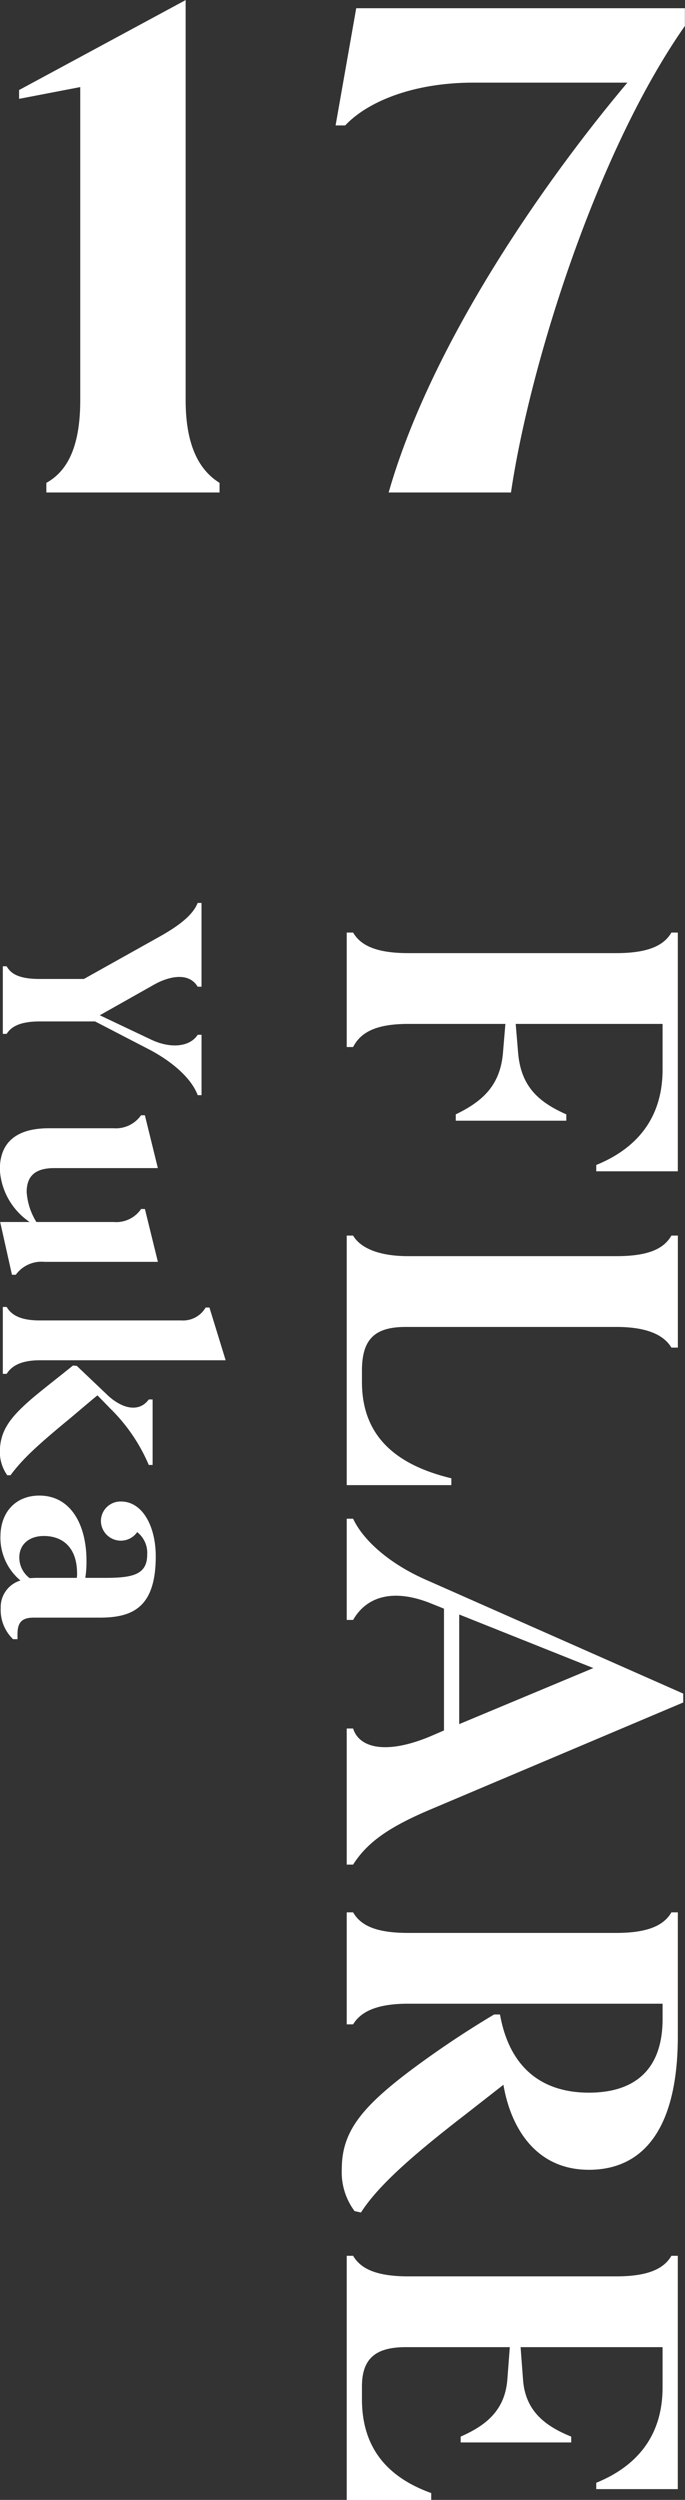
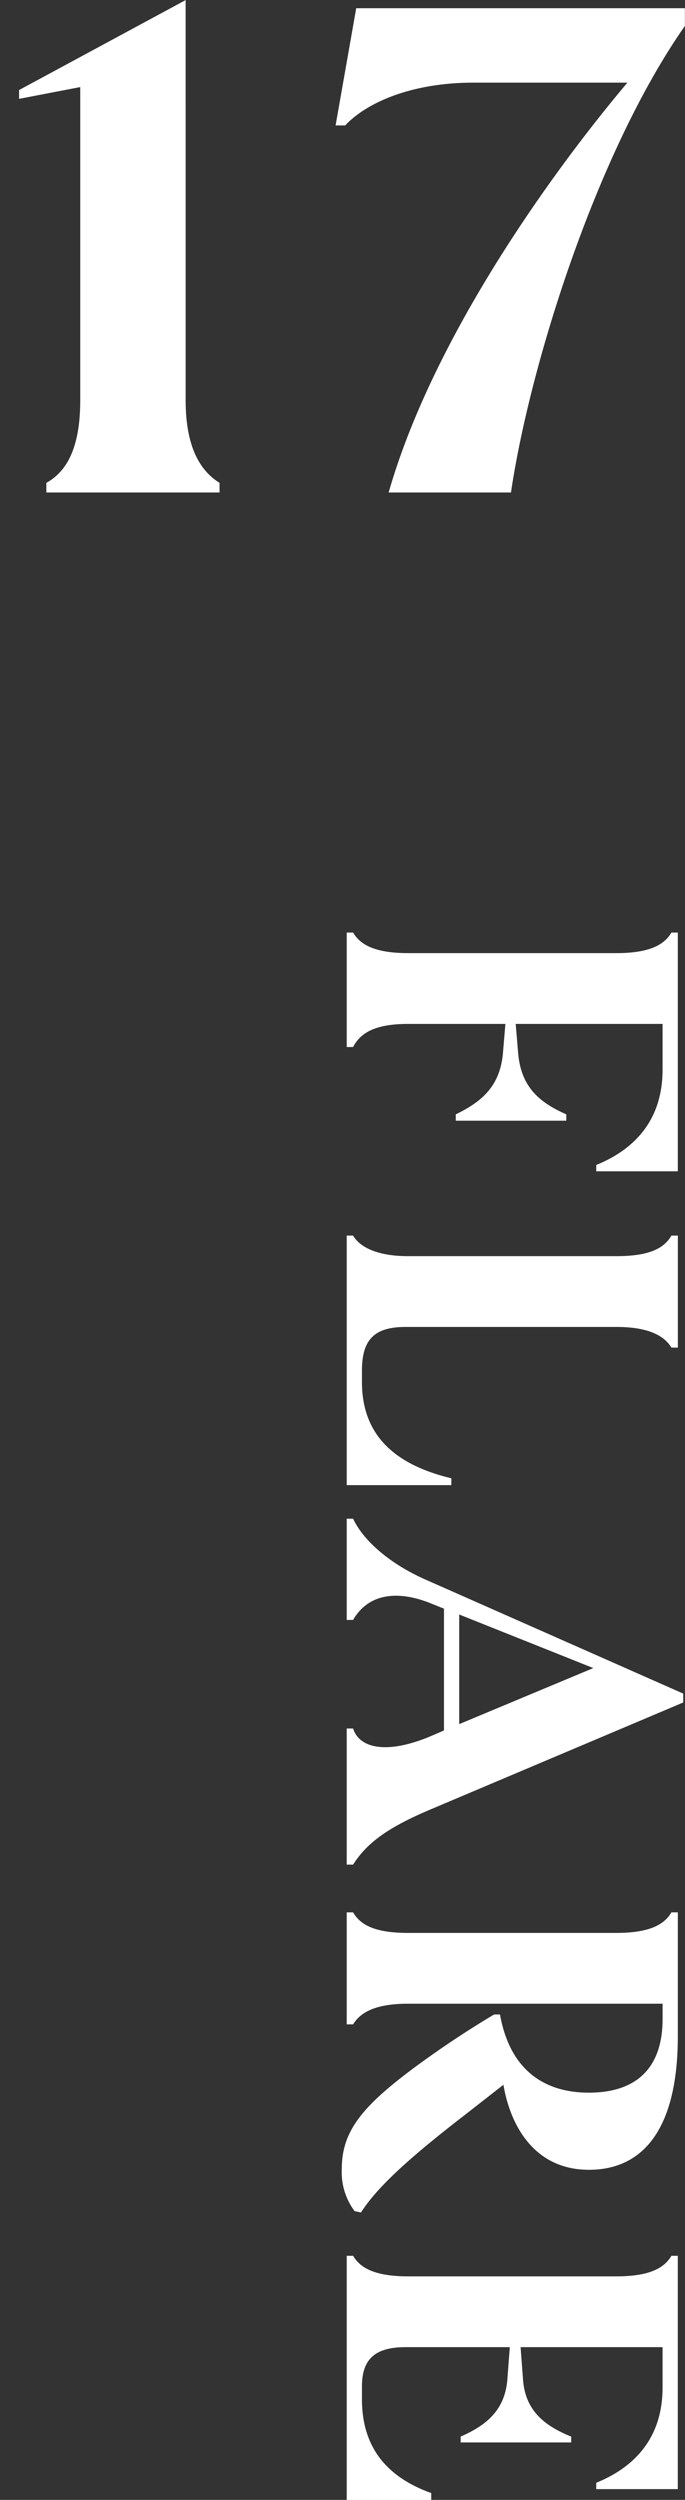
<svg xmlns="http://www.w3.org/2000/svg" id="look17-title.svg" width="83.25" height="303.75" viewBox="0 0 83.25 303.75">
  <rect x="0" y="0" width="83.25" height="303.75" fill="#333333" stroke="none" />
  <defs>
    <style>
      .cls-1 {
        fill: #fff;
        fill-rule: evenodd;
      }
    </style>
  </defs>
-   <path id="Yuka" class="cls-1" d="M540.743,6003.89h0.466v-10.18h-0.466c-0.609,1.54-2.4,2.87-4.944,4.27l-8.885,4.97h-5.373c-2.4,0-3.475-.57-4.013-1.54h-0.466v8.21h0.466c0.538-.86,1.612-1.51,4.013-1.51h6.735l6.771,3.51c2.866,1.55,4.98,3.52,5.7,5.45h0.466v-7.34h-0.466c-1,1.54-3.4,1.68-5.7.57l-6.2-2.94,6.664-3.76C537.053,6002.74,539.6,6001.99,540.743,6003.89Zm-19.6,28.59a7.839,7.839,0,0,1-1.183-3.65c0-1.83.932-2.9,3.332-2.9h12.611l-1.577-6.42h-0.465a3.742,3.742,0,0,1-3.332,1.58h-7.882c-3.547,0-5.947,1.4-5.947,5.01a8.265,8.265,0,0,0,3.619,6.38H516.74l1.433,6.41h0.466a3.856,3.856,0,0,1,3.475-1.57h13.793l-1.577-6.42h-0.465a3.652,3.652,0,0,1-3.332,1.58h-9.386Zm23,16.8-1.971-6.41H541.71a3.167,3.167,0,0,1-2.937,1.57H521.541c-2.4,0-3.475-.71-4.013-1.64h-0.466v8.13h0.466c0.538-.86,1.612-1.65,4.013-1.65h22.606Zm-18.092.68-0.466-.04c-1.863,1.51-3.547,2.8-4.944,3.98-2.794,2.4-3.941,4.01-3.941,6.59a4.945,4.945,0,0,0,.9,2.76h0.394c1.433-1.93,3.188-3.58,7.237-6.91,1.074-.9,2.149-1.83,3.331-2.8l1.577,1.62A21.19,21.19,0,0,1,534.8,6062h0.466v-7.96H534.8c-1.182,1.62-3.224,1.12-4.944-.46Zm-9.279,20.74a6.772,6.772,0,0,0,2.436,5.34,3.362,3.362,0,0,0-2.4,3.33,4.919,4.919,0,0,0,1.5,3.8h0.538v-0.61c0-1.4.5-2.01,1.97-2.01h8.025c3.977,0,6.807-1.22,6.807-7.45,0-3.65-1.612-6.66-4.228-6.66a2.383,2.383,0,0,0-2.436,2.4,2.42,2.42,0,0,0,4.407,1.32,3.2,3.2,0,0,1,1.218,2.73c0,2.5-1.863,2.83-5.195,2.83h-2.328a12.761,12.761,0,0,0,.143-2.08c0-4.37-1.9-7.92-5.732-7.92C518.675,6065.72,516.776,6067.69,516.776,6070.7Zm5.266-.07c2.4,0,4.048,1.5,4.048,4.55a2.8,2.8,0,0,1-.035.54h-4.873c-0.322,0-.609.03-0.859,0.03a3.134,3.134,0,0,1-1.254-2.51C519.069,6071.6,520.323,6070.63,522.042,6070.63Z" transform="translate(-516.719 -5884)" />
  <path id="FLARE" class="cls-1" d="M558.857,6011.22h0.776c0.836-1.62,2.507-2.81,6.686-2.81h11.822l-0.3,3.58c-0.358,3.94-2.507,5.85-5.731,7.41v0.77h13.433v-0.77c-3.4-1.5-5.493-3.41-5.851-7.41l-0.3-3.58h17.852v5.55c0,5.97-3.224,9.62-8.06,11.59v0.77h9.91v-29.01H598.32c-0.836,1.43-2.567,2.5-6.686,2.5H566.319c-4.119,0-5.85-1.07-6.686-2.5h-0.776v13.91Zm32.777,34.01c4,0,5.85,1.13,6.686,2.51H599.1v-13.61H598.32c-0.9,1.55-2.686,2.5-6.686,2.5H566.319c-3.7,0-5.85-1.07-6.686-2.5h-0.776v30.32h12.716v-0.83c-6.686-1.61-10.866-5.08-10.866-11.7v-1.38c0-3.82,1.553-5.31,5.314-5.31h25.613Zm-32.777,48.79v16.54h0.776c1.731-2.74,4.418-4.6,9.493-6.74l30.627-12.96v-1.08l-31.045-13.73c-4.717-2.03-7.881-4.95-9.075-7.52h-0.776v12.3h0.776c1.612-2.81,4.776-3.82,9.254-2.09l1.791,0.72v14.8l-1.672.72c-5.433,2.27-8.657,1.37-9.373-.96h-0.776Zm29.971-7.34-16.3,6.81v-13.32Zm-30.568,60.84a7.89,7.89,0,0,0,1.552,5.14l0.776,0.17c2.09-3.28,6.388-7.04,12.657-11.88l4.657-3.64c0.836,4.96,3.761,10.33,10.388,10.33s10.806-5.01,10.806-16.24v-15.04H598.32c-0.836,1.43-2.567,2.5-6.686,2.5H566.319c-4,0-5.791-.95-6.686-2.5h-0.776v13.61h0.776c0.836-1.37,2.567-2.51,6.686-2.51h30.927v1.85c0,6.45-3.7,8.96-8.956,8.96-5.492,0-9.612-2.81-10.806-9.5h-0.716a117.955,117.955,0,0,0-10.09,6.75C560.648,6140.06,558.26,6143.04,558.26,6147.52Zm40.06,10.57c-0.836,1.43-2.567,2.5-6.686,2.5H566.319c-4.119,0-5.85-1.07-6.686-2.5h-0.776v29.67h10.269v-0.84c-5.135-1.85-8.419-5.31-8.419-11.4v-1.55c0-3.29,1.553-4.78,5.314-4.78h12.657l-0.3,3.94c-0.3,3.82-2.687,5.61-5.672,6.93v0.71h13.433v-0.71c-3.105-1.26-5.552-3.05-5.851-6.87l-0.3-4h17.255v4.9c0,5.97-3.224,9.61-8.06,11.58v0.77h9.91v-28.35H598.32Z" transform="translate(-516.719 -5884)" />
-   <path id="_17" data-name="17" class="cls-1" d="M539.279,5884.01l-20.24,10.93v1.07l7.433-1.43v38.06c0,6.18-1.881,8.78-4.119,10.03v1.17H543.4v-1.17c-2.15-1.34-4.12-4.03-4.12-10.03v-48.63Zm39.54,59.83c2.239-15.23,10.3-41.2,21.136-56.69V5885H560.012l-2.507,14.24h1.164c2.6-2.78,8.06-5.2,15.583-5.2h18.717c-10.03,11.91-23.822,31.62-29.016,49.8h14.866Z" transform="translate(-516.719 -5884)" />
+   <path id="_17" data-name="17" class="cls-1" d="M539.279,5884.01l-20.24,10.93v1.07l7.433-1.43v38.06c0,6.18-1.881,8.78-4.119,10.03v1.17H543.4v-1.17c-2.15-1.34-4.12-4.03-4.12-10.03Zm39.54,59.83c2.239-15.23,10.3-41.2,21.136-56.69V5885H560.012l-2.507,14.24h1.164c2.6-2.78,8.06-5.2,15.583-5.2h18.717c-10.03,11.91-23.822,31.62-29.016,49.8h14.866Z" transform="translate(-516.719 -5884)" />
</svg>